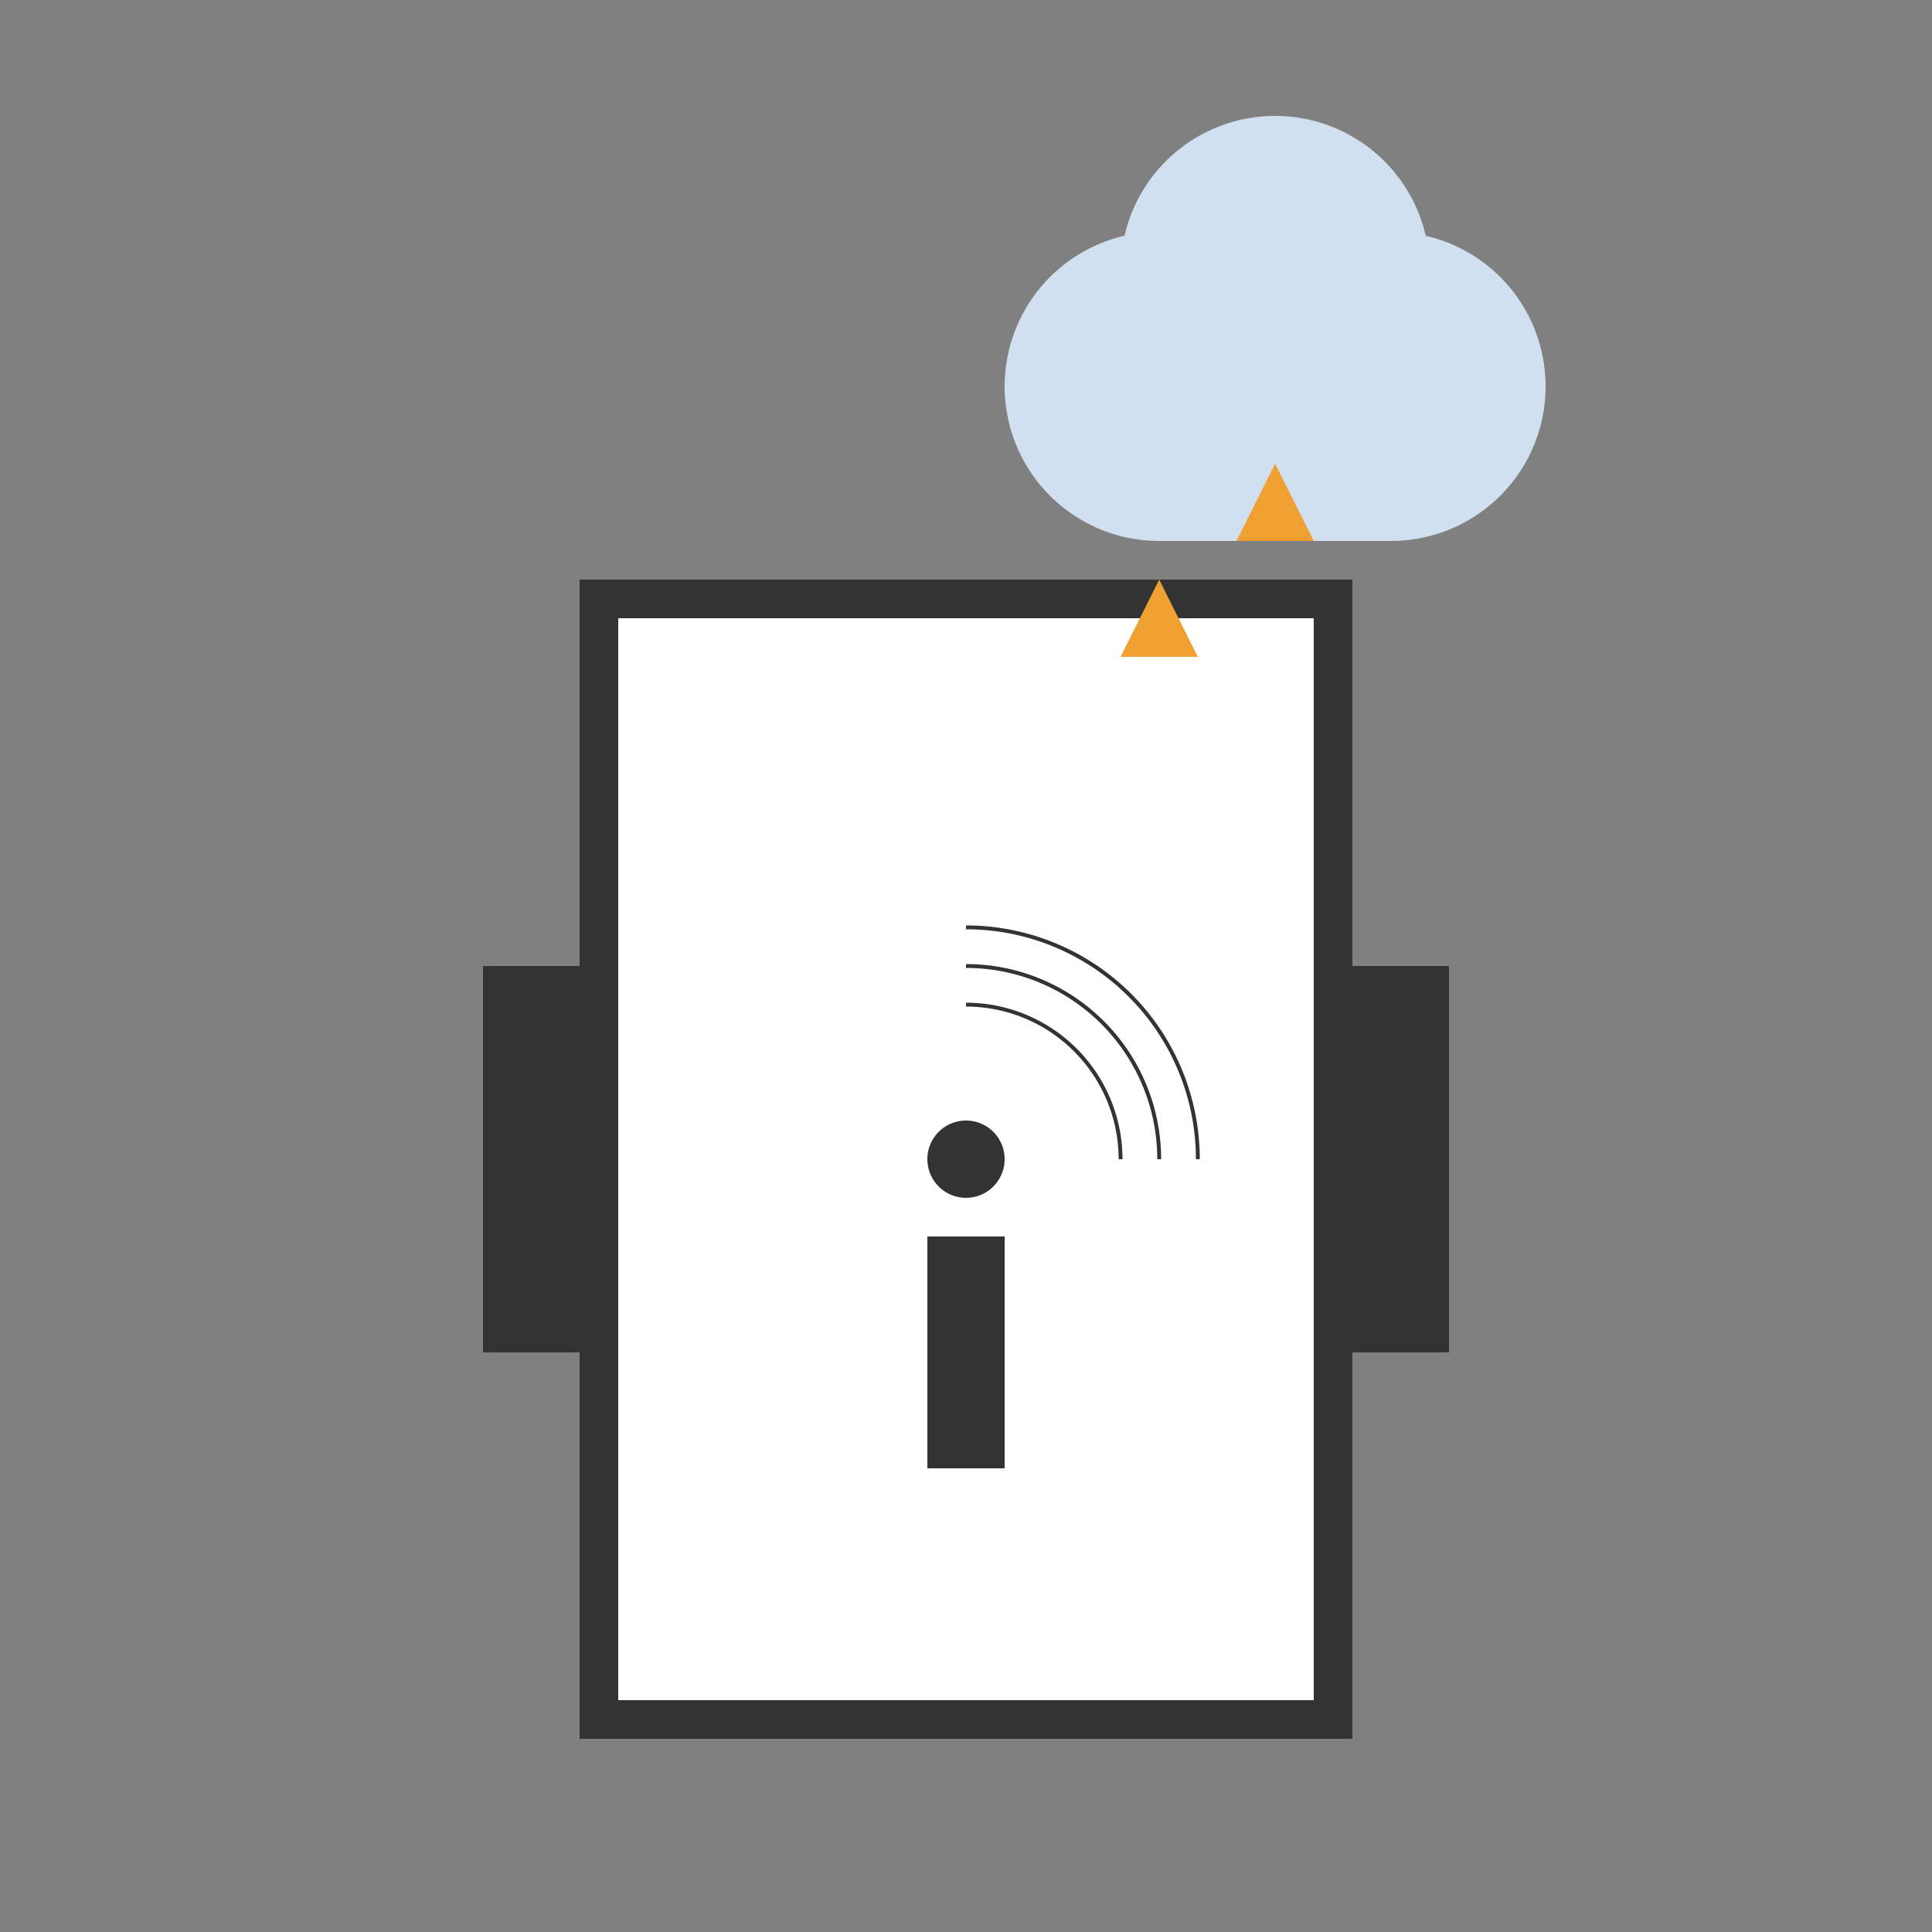
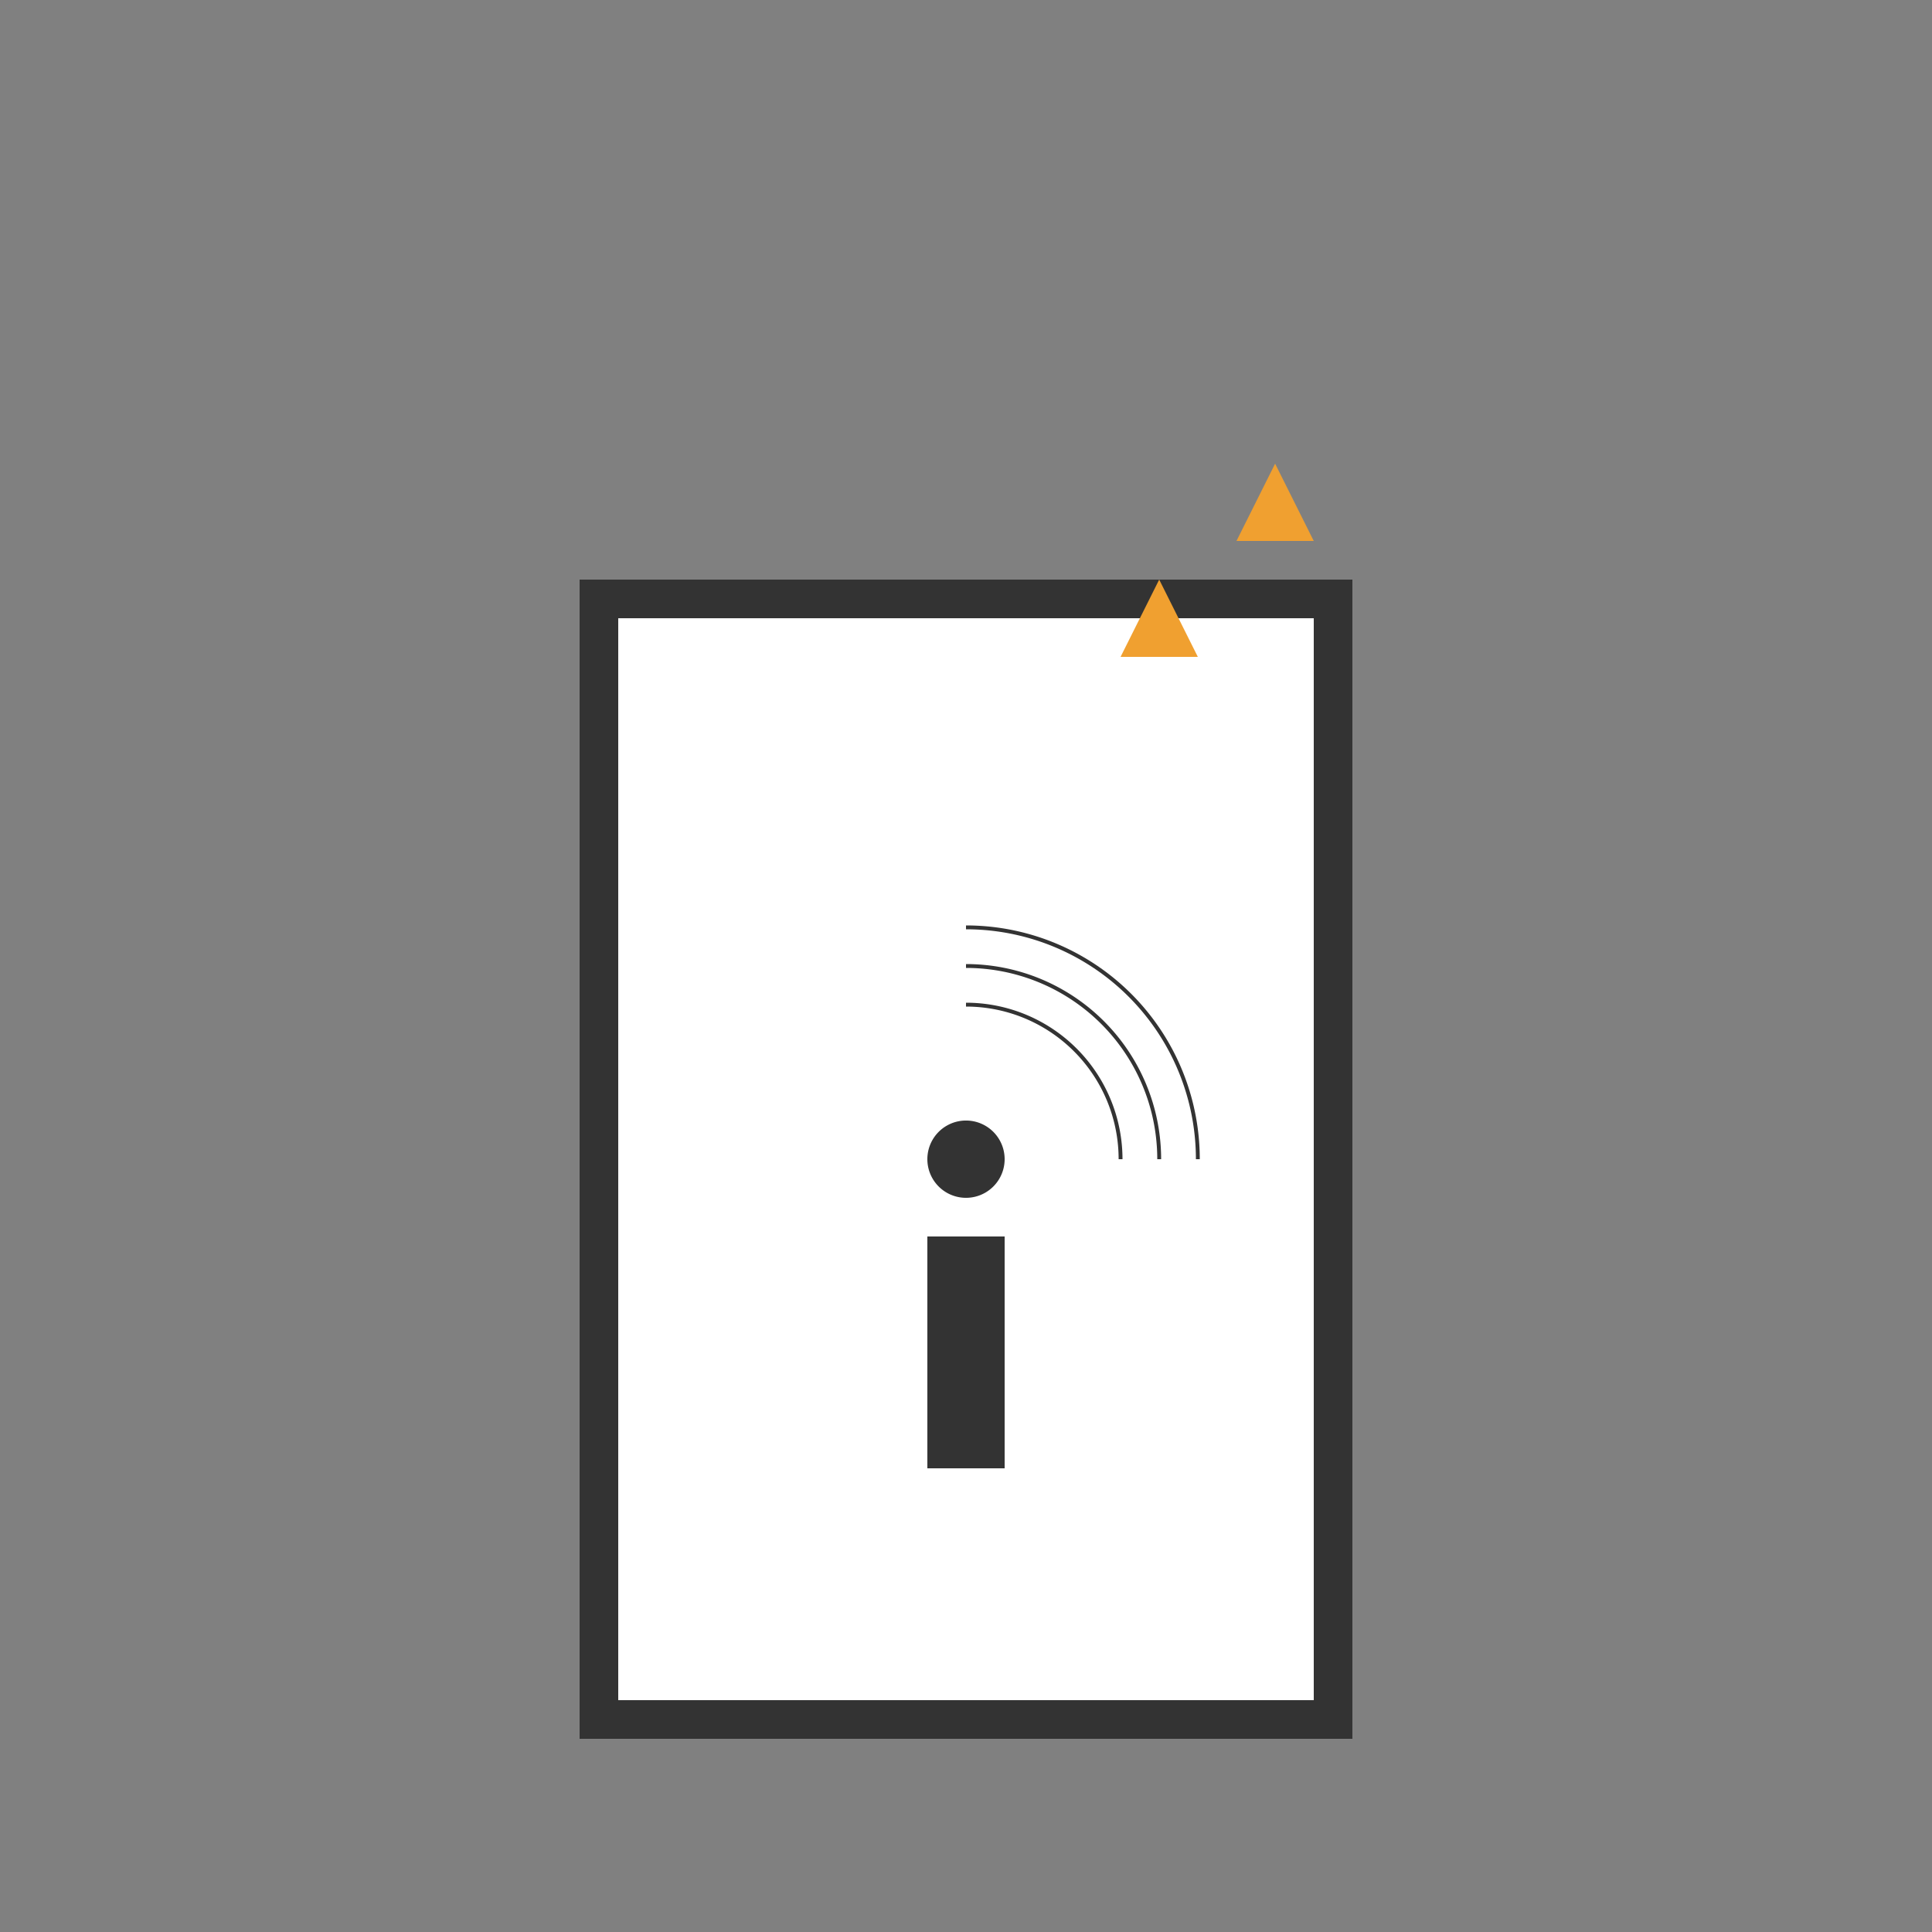
<svg xmlns="http://www.w3.org/2000/svg" width="500" height="500">
  <rect width="100%" height="100%" fill="#808080" stroke="none" />
  <defs />
  <g>
    <rect fill="#333333" stroke="none" x="150" y="150" width="200" height="300" />
-     <rect fill="#333333" stroke="none" x="125" y="250" width="25" height="100" />
-     <rect fill="#333333" stroke="none" x="350" y="250" width="25" height="100" />
    <rect fill="#FFFFFF" stroke="none" x="160" y="160" width="180" height="280" />
-     <path fill="#D0E0F0" stroke="none" paint-order="stroke fill markers" d=" M 300 140 A 40 40 0 0 1 300 60 L 290 70 A 40 40 0 0 1 370 70 L 360 60 A 40 40 0 0 1 360 140 Z" />
    <path fill="#F0A030" stroke="none" paint-order="stroke fill markers" d=" M 300 150 L 290 170 L 310 170 Z" />
    <path fill="#F0A030" stroke="none" paint-order="stroke fill markers" d=" M 330 120 L 320 140 L 340 140 Z" />
    <path fill="#333333" stroke="none" paint-order="stroke fill markers" d=" M 260 300 A 10 10 0 1 1 260 299.99" />
    <rect fill="#333333" stroke="none" x="240" y="320" width="20" height="60" />
    <path fill="none" stroke="#333333" paint-order="fill stroke markers" d=" M 250 260 A 40 40 0 0 1 290 300" stroke-miterlimit="10" stroke-dasharray="" />
    <path fill="none" stroke="#333333" paint-order="fill stroke markers" d=" M 250 250 A 50 50 0 0 1 300 300" stroke-miterlimit="10" stroke-dasharray="" />
    <path fill="none" stroke="#333333" paint-order="fill stroke markers" d=" M 250 240 A 60 60 0 0 1 310 300" stroke-miterlimit="10" stroke-dasharray="" />
  </g>
</svg>